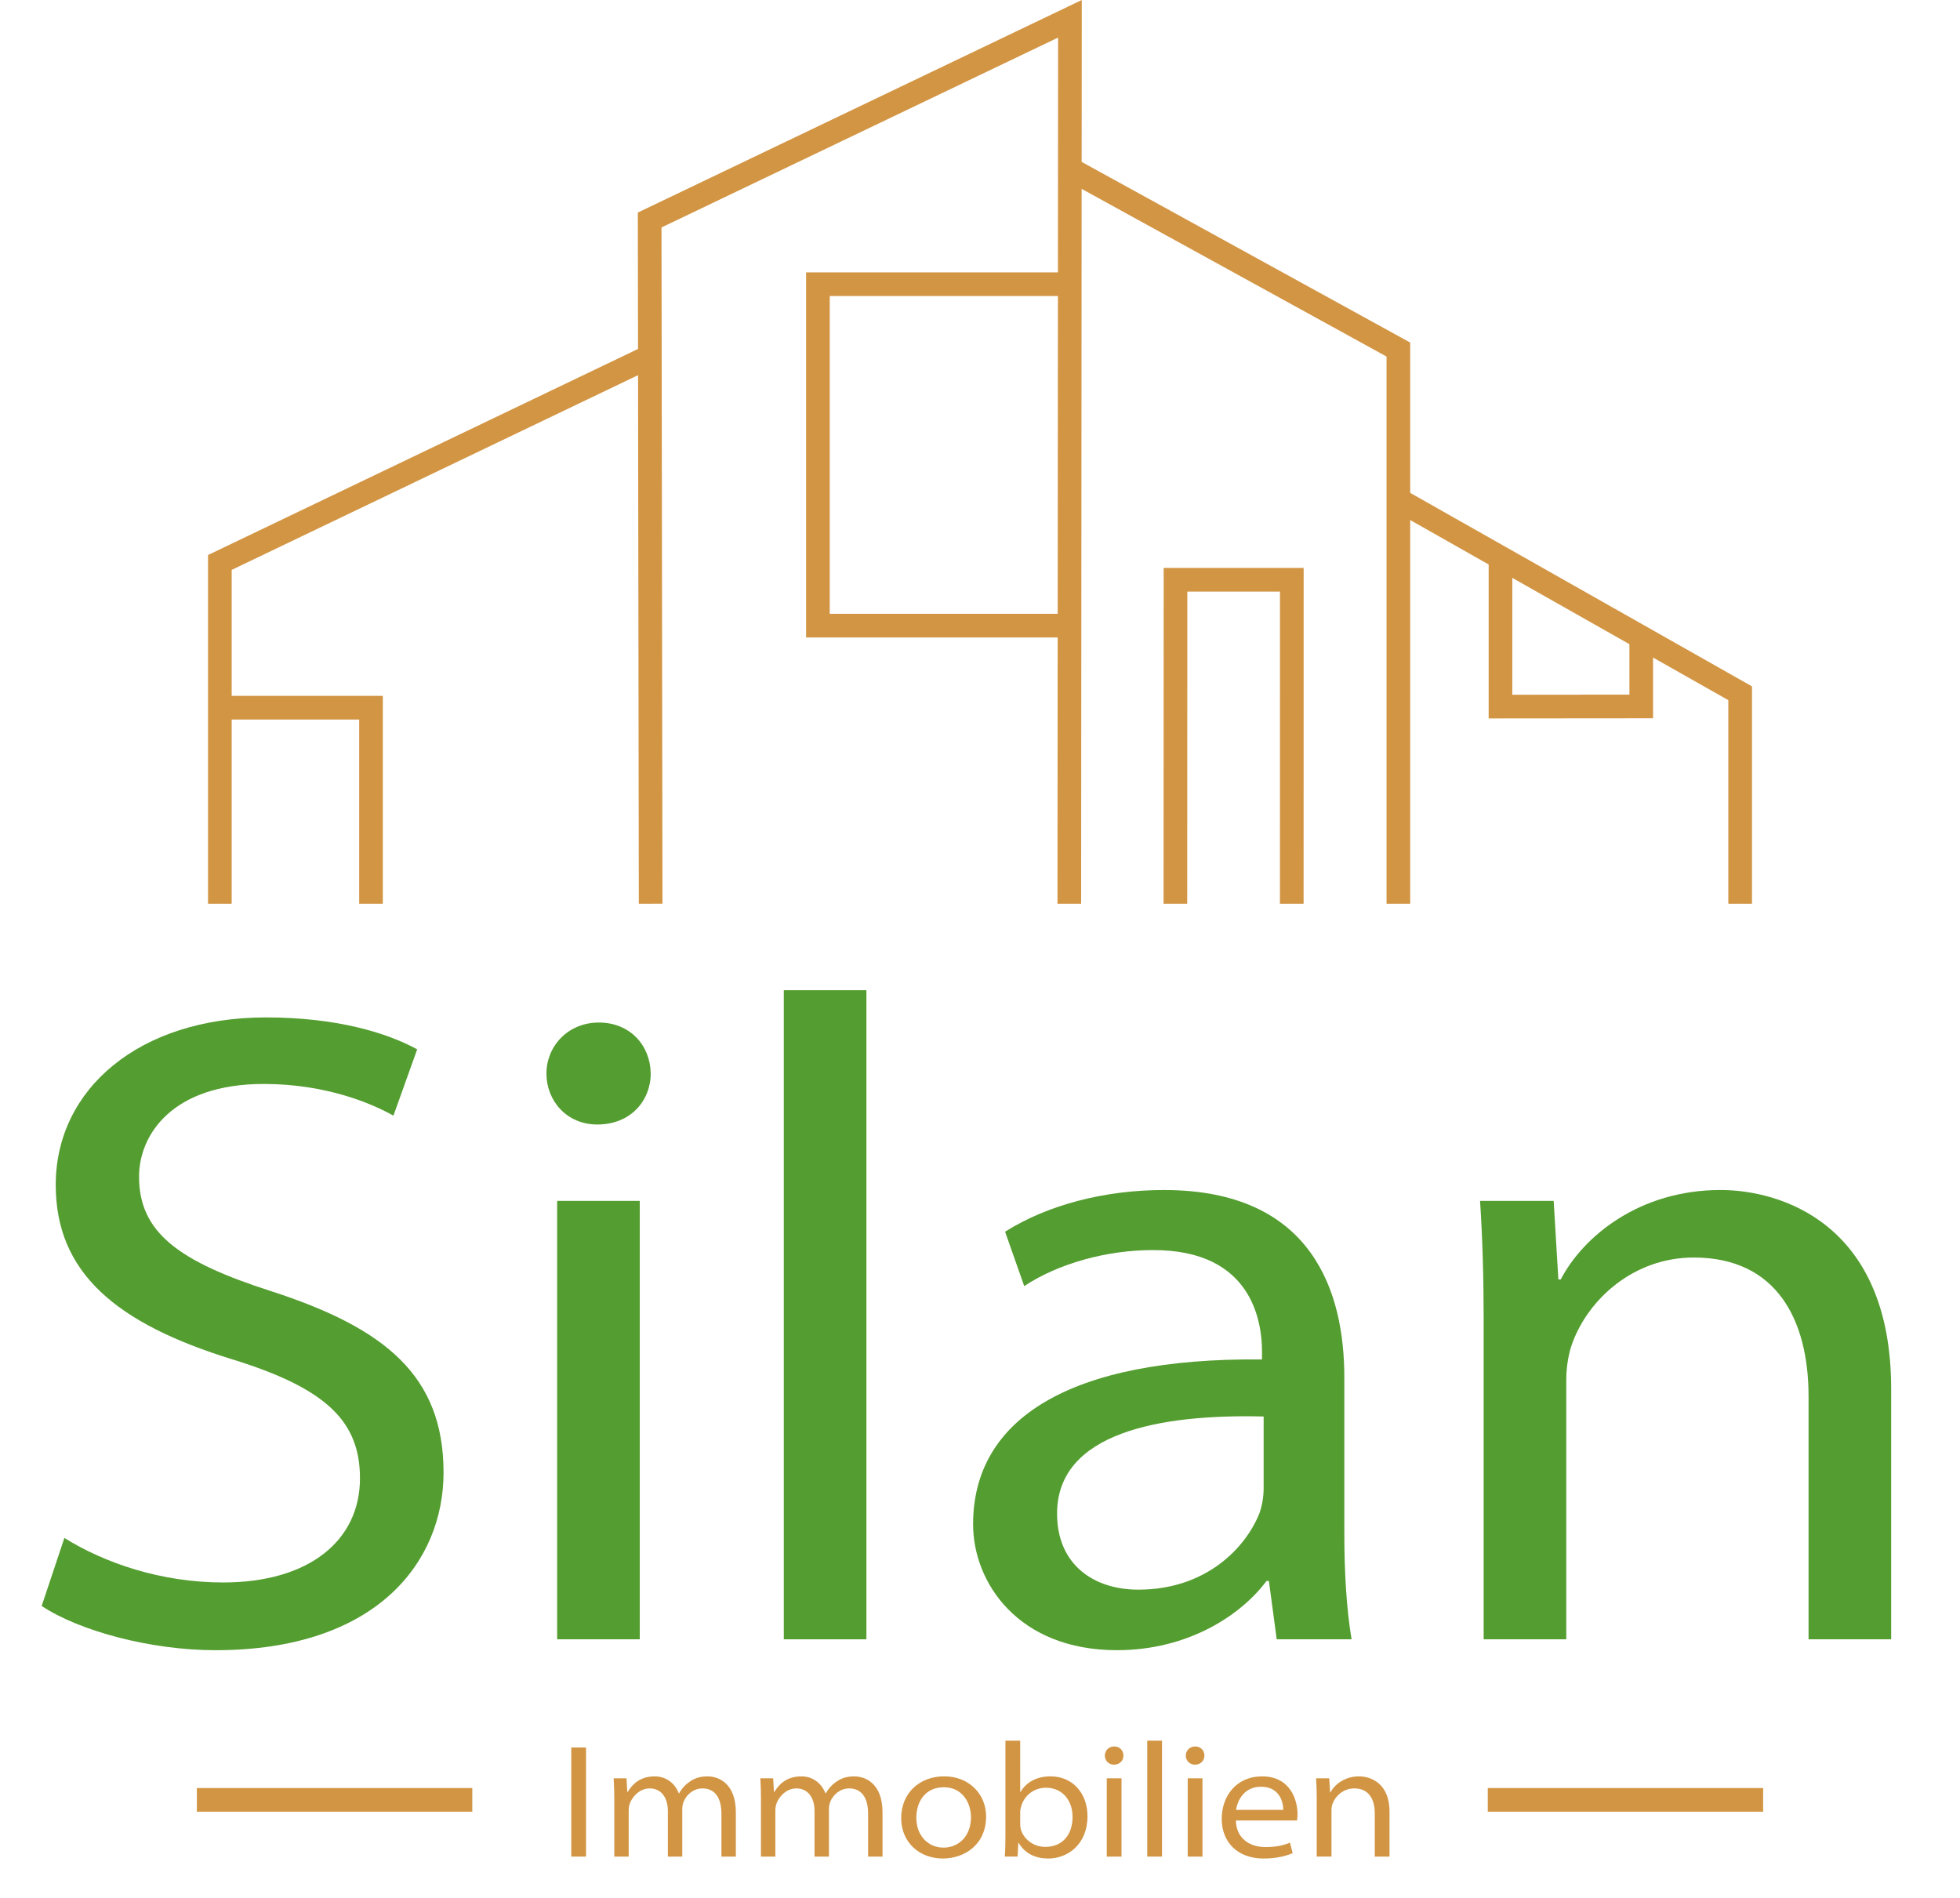
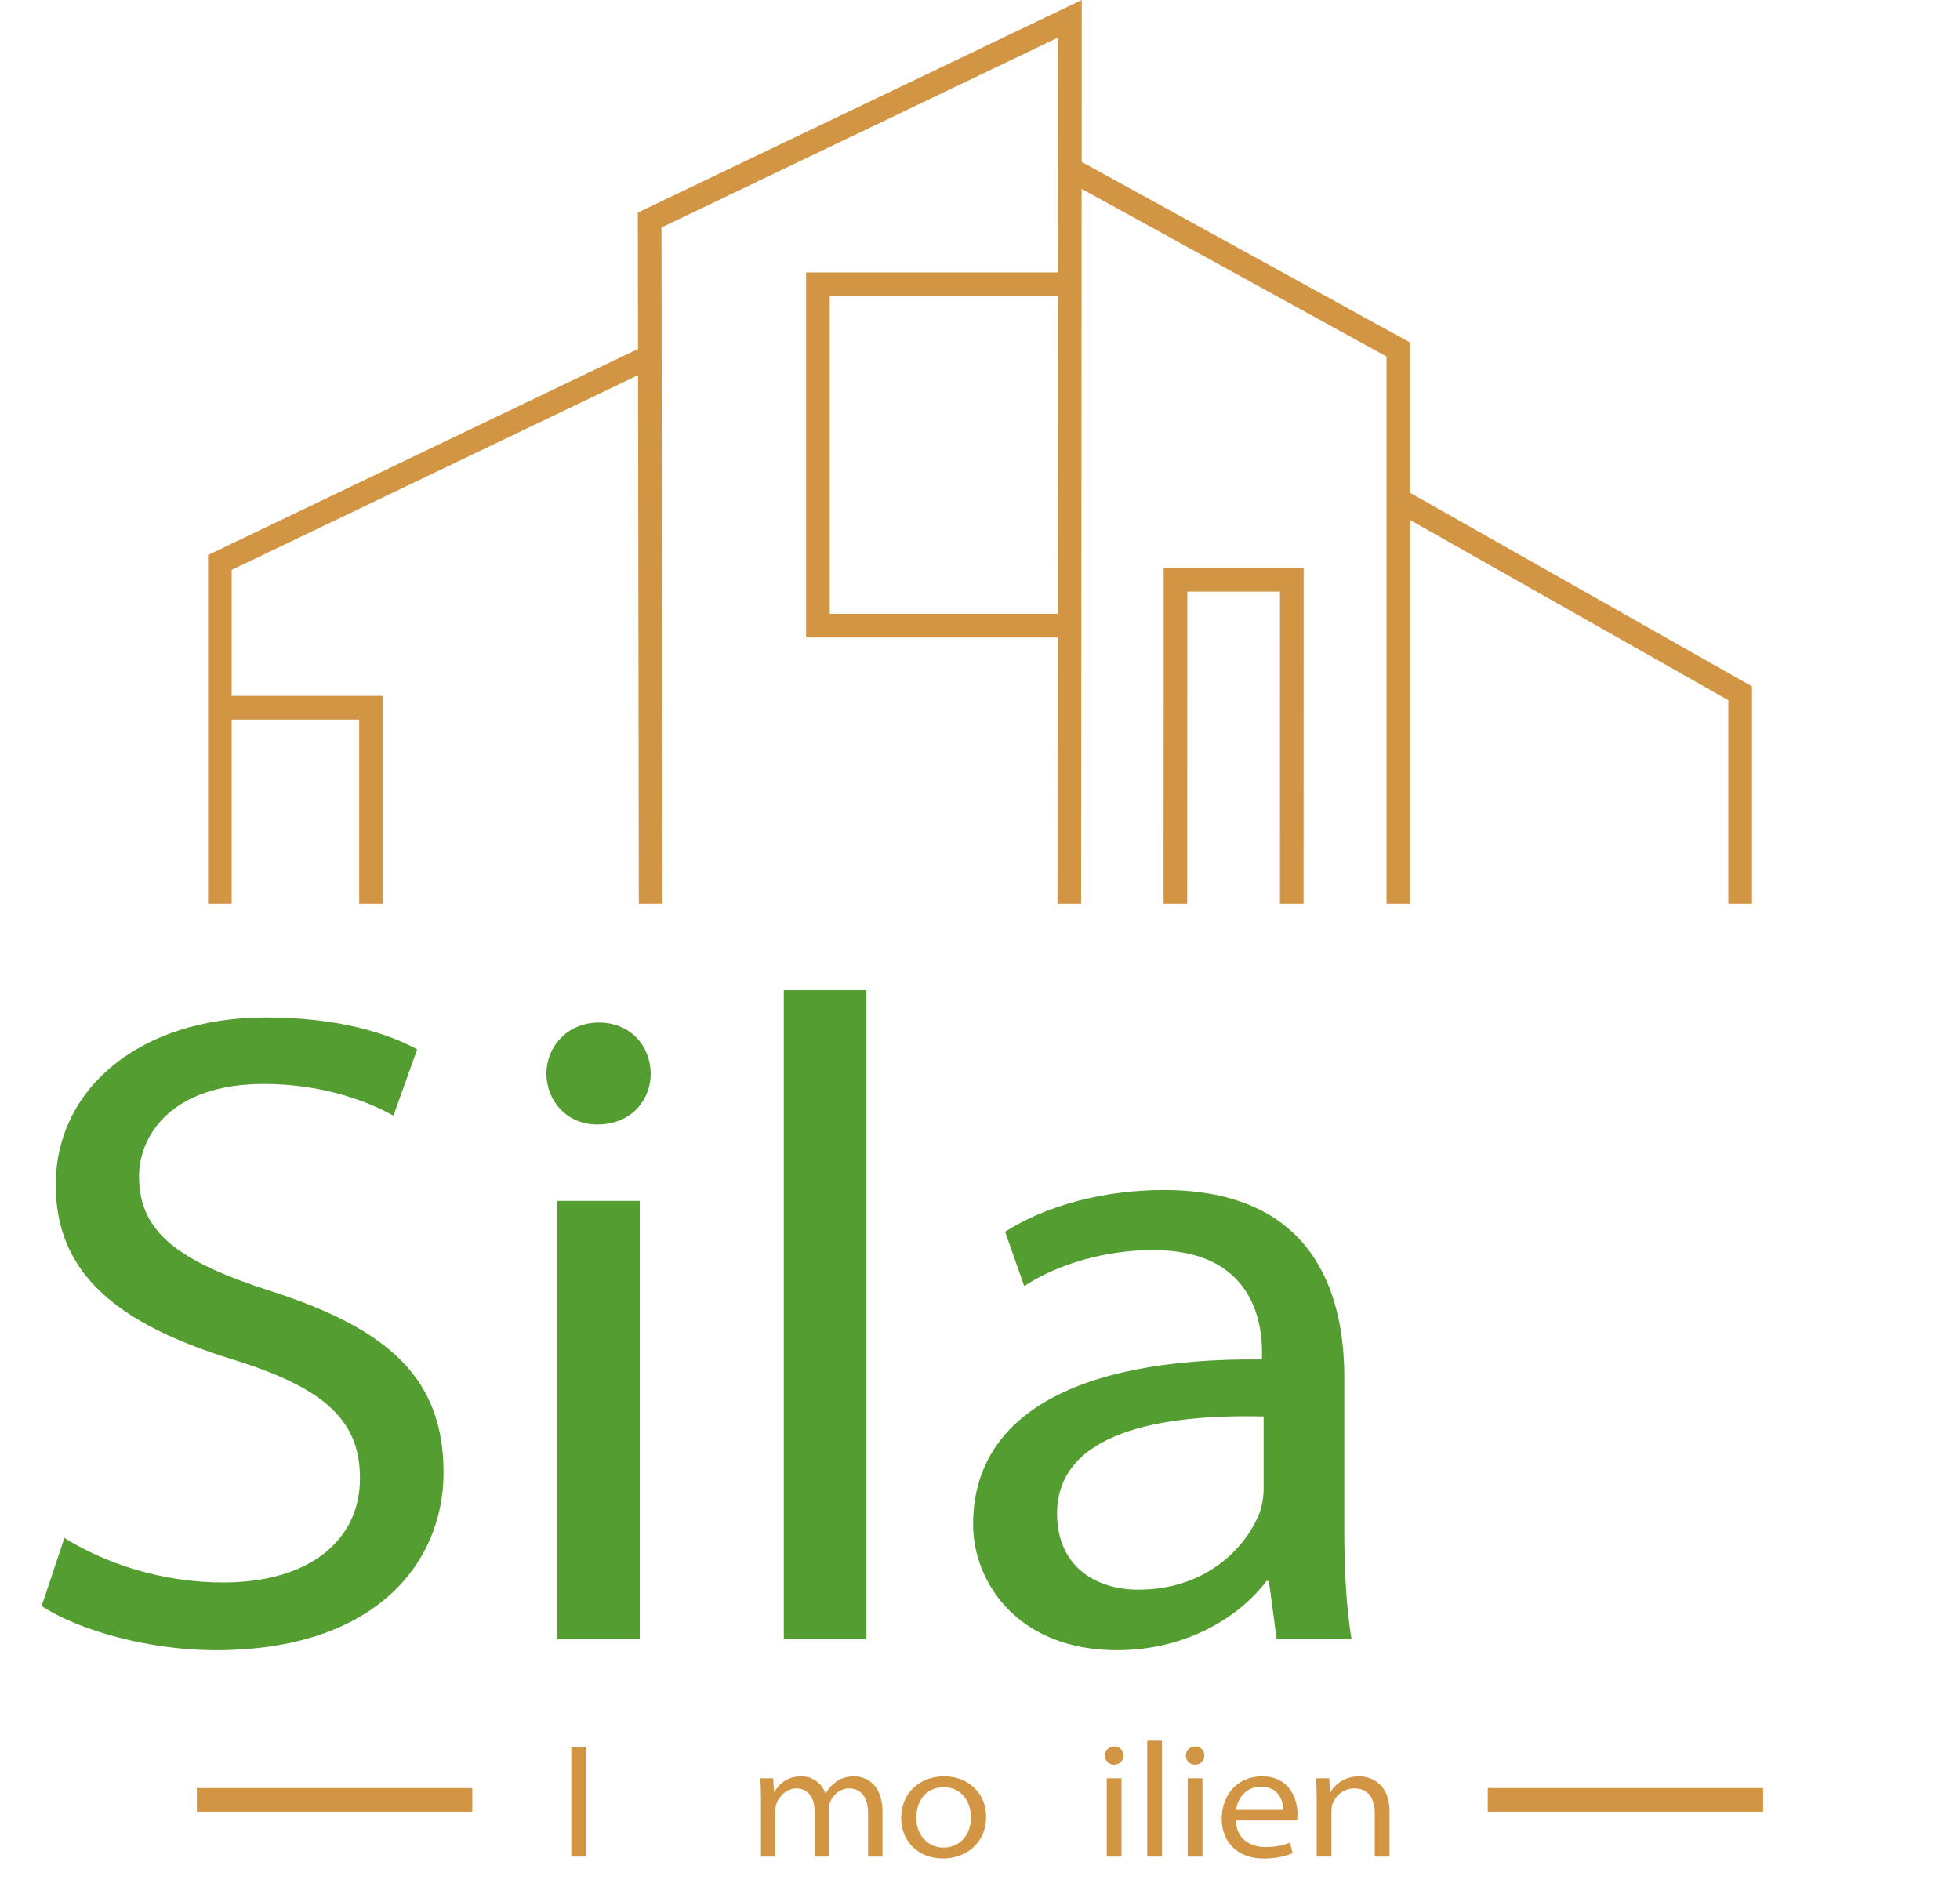
<svg xmlns="http://www.w3.org/2000/svg" data-bbox="23.33 0 1035.38 1040.48" viewBox="0 0 1097.25 1062.77" data-type="color">
  <g>
    <path d="M36.04 861.01c22.48 14 54.06 24.92 88.88 24.92 48.3 0 76.6-23.63 76.6-58.28 0-31.75-18.57-50.27-71.19-66.55-65.46-20.14-99.13-48.67-99.13-97.76 0-53.76 46.96-93.75 117.67-93.75 39.24 0 67.51 8.47 84.68 17.87l-13.31 37.14c-11.63-6.6-37.36-17.76-72.54-17.76-51.49 0-69.86 28.65-69.86 51.89 0 31.05 21.82 47.43 73.94 64.12 63.65 20.61 96.53 47.26 96.53 101.51 0 50.25-37.72 99.49-127.67 99.49-36.3 0-76.19-10.76-97.31-24.76l12.7-38.06Z" fill="#549d30" data-color="1" />
    <path d="M364.28 601c0 15.13-11.17 28.54-29.87 28.54-17.32 0-28.5-13.41-28.5-28.54s11.88-28.54 29.36-28.54 28.85 12.9 29 28.54Zm-52.37 316.75V672.31h46.24v245.44z" fill="#549d30" data-color="1" />
    <path d="M438.79 554.36h46.24v363.39h-46.24z" fill="#549d30" data-color="1" />
    <path d="m714.73 917.75-4.37-32.67h-1.32c-14.37 19.24-43.95 38.76-83.73 38.76-55.17 0-80.55-37.71-80.55-70.5 0-58.83 53.85-93.34 161.74-92.27v-4.36c0-15.52-4.67-57.21-61.39-56.85-25.43 0-52.64 7.46-71.72 20.15l-10.72-30.44c23.69-15.01 55.77-23.35 88.89-23.35 83.64 0 101.02 57.69 101.02 104.81v86.93c0 21.78 1.17 42.59 4.06 59.79h-41.92Zm-7.31-124.74c-57.74-1.42-115.65 8.88-115.65 54.38 0 28.4 20.29 42.56 45.5 42.56 37.43 0 59.75-22.88 67.71-42.56 1.72-4.77 2.43-9.84 2.43-14.06v-40.32Z" fill="#549d30" data-color="1" />
-     <path d="M830.59 739.57c0-24.53-.66-46.71-2.03-67.27h41.21l2.64 43.99h1.32c12.58-24.14 44.04-50.08 89.46-50.08 33.63 0 95.52 18.7 95.52 111.3v140.23h-46.24V781.78c0-43.13-18.06-77.77-64.27-77.77-33.58 0-58.89 23.23-67.92 47.78-2.03 5.28-3.45 13.29-3.45 20.3v145.65h-46.24z" fill="#549d30" data-color="1" />
    <path fill="#d29544" d="m605.24 505.96-13.24-.01.35-484.92-222.03 106.31.55 378.6-13.25.02-.55-386.96L605.6 0z" data-color="2" />
    <path fill="#d29544" d="M789.46 505.96h-13.24V199.61L595.6 100.28l6.38-11.6 187.48 103.1z" data-color="2" />
    <path fill="#d29544" d="M980.8 505.96h-13.25V391.98L779.64 285.59l6.52-11.53 194.64 110.2z" data-color="2" />
-     <path fill="#d29544" d="M833.38 402.2v-89.91h13.24v76.66l65.56-.07v-33.22h13.24v46.46z" data-color="2" />
    <path d="M664.63 505.96h-13.24l.06-188.01h78.36v6.63c-.03 22.78-.03 181.38-.03 181.38h-13.24s0-137.31.02-174.76h-51.87l-.06 174.77Z" fill="#d29544" data-color="2" />
    <path fill="#d29544" d="M451.27 356.87V152.5H598.8v13.24H464.51v177.89h134.28v13.24z" data-color="2" />
    <path fill="#d29544" d="M129.7 505.96h-13.24V310.72l244.49-117.17 5.72 11.94L129.7 319.05z" data-color="2" />
    <path fill="#d29544" d="M214.32 505.96h-13.24V402.83h-78v-13.25h91.24z" data-color="2" />
    <g>
      <path fill="#d29544" d="M264.4 1001.02v13.24H110.21v-13.24z" data-color="2" />
      <path fill="#d29544" d="M987.05 1001.02v13.24H832.89v-13.24z" data-color="2" />
    </g>
    <path d="M328.07 978.31v61.08h-8.26v-61.08z" fill="#d29544" data-color="2" />
-     <path d="M343.9 1007.58c0-4.38-.12-8.34-.36-12.01h7.19l.44 7.61h.24c2.63-4.37 6.97-8.7 15.16-8.7 6.56 0 11.45 4.18 13.41 9.49h.18c1.49-2.6 3.28-4.54 5.16-5.93 2.95-2.28 6.08-3.55 10.84-3.55 5.82 0 15.78 3.59 15.78 20.19v24.72h-8.07v-23.9c0-9.41-3.89-14.27-10.64-14.27-5.12 0-8.96 3.61-10.51 7.37-.43 1.15-.77 2.6-.77 4.01v26.78h-8.07v-25.48c0-7.7-3.83-12.68-10.14-12.68-5.66 0-9.58 4.47-11.08 8.23-.45 1.18-.71 2.61-.71 3.99v25.94h-8.07v-31.81Z" fill="#d29544" data-color="2" />
    <path d="M426.01 1007.58c0-4.38-.12-8.34-.36-12.01h7.19l.44 7.61h.24c2.63-4.37 6.97-8.7 15.16-8.7 6.56 0 11.45 4.18 13.41 9.49h.18c1.49-2.6 3.28-4.54 5.16-5.93 2.95-2.28 6.08-3.55 10.84-3.55 5.82 0 15.78 3.59 15.78 20.19v24.72h-8.07v-23.9c0-9.41-3.89-14.27-10.64-14.27-5.12 0-8.96 3.61-10.51 7.37-.43 1.15-.77 2.6-.77 4.01v26.78h-8.07v-25.48c0-7.7-3.83-12.68-10.14-12.68-5.66 0-9.58 4.47-11.08 8.23-.45 1.18-.71 2.61-.71 3.99v25.94h-8.07v-31.81Z" fill="#d29544" data-color="2" />
    <path d="M552.04 1016.93c0 15.99-12.39 23.54-24.2 23.54-13.23 0-23.34-9.16-23.34-22.58 0-14.23 10.47-23.43 24.11-23.43s23.43 9.74 23.43 22.46Zm-39.06.67c0 10.4 6.91 16.77 15.19 16.77s15.4-6.11 15.4-17.08c0-7.65-4.57-16.71-15.14-16.71s-15.44 8.18-15.44 17.02Z" fill="#d29544" data-color="2" />
-     <path d="M562.5 1039.39c.25-3.18.36-7.36.36-11.58V974.5h8.26v28.72h.18c2.97-5.12 8.65-8.75 16.84-8.75 12.23 0 20.71 9.46 20.66 22.37 0 15.68-11.09 23.63-21.88 23.63-6.88 0-12.84-2.41-16.68-8.78h-.18l-.38 7.69h-7.19Zm8.62-18.26c0 .98.13 1.99.34 2.94 1.46 5.23 6.73 9.89 13.76 9.89 9.31 0 15.22-6.51 15.22-16.83 0-8.81-5.38-16.28-14.86-16.28-6.12 0-11.98 3.7-13.92 10.45-.28.98-.53 2.06-.53 3.42v6.4Z" fill="#d29544" data-color="2" />
    <path d="M628.94 982.83c0 2.7-2 5.1-5.33 5.1-3.09 0-5.09-2.39-5.09-5.1s2.12-5.1 5.24-5.1 5.15 2.3 5.18 5.1m-9.35 56.56v-43.83h8.26v43.83z" fill="#d29544" data-color="2" />
    <path d="M642.25 974.5h8.26v64.89h-8.26z" fill="#d29544" data-color="2" />
    <path d="M674.26 982.83c0 2.7-2 5.1-5.33 5.1-3.09 0-5.09-2.39-5.09-5.1s2.12-5.1 5.24-5.1 5.15 2.3 5.18 5.1m-9.35 56.56v-43.83h8.26v43.83z" fill="#d29544" data-color="2" />
    <path d="M691.87 1019.2c.19 9.88 7.55 14.86 16.54 14.86 6.59 0 10.41-1.12 13.76-2.45l1.48 5.85c-2.9 1.24-8.15 3.02-16.27 3.02-14.46 0-23.44-9.1-23.44-22.16s8.42-23.84 22.57-23.84c16.08 0 19.87 13.58 19.87 21.04 0 1.66-.11 2.87-.32 3.67h-34.2Zm26.51-5.94c.06-3.77-1.68-12.98-12.49-12.98-9.31 0-13.17 7.59-13.91 12.98z" fill="#d29544" data-color="2" />
    <path d="M737.14 1007.58c0-4.38-.12-8.34-.36-12.01h7.36l.47 7.85h.24c2.25-4.31 7.86-8.94 15.97-8.94 6 0 17.06 3.34 17.06 19.87v25.04h-8.26v-24.28c0-7.7-3.22-13.89-11.48-13.89-6 0-10.51 4.15-12.13 8.53-.36.94-.62 2.37-.62 3.62v26.01h-8.26v-31.81Z" fill="#d29544" data-color="2" />
  </g>
</svg>